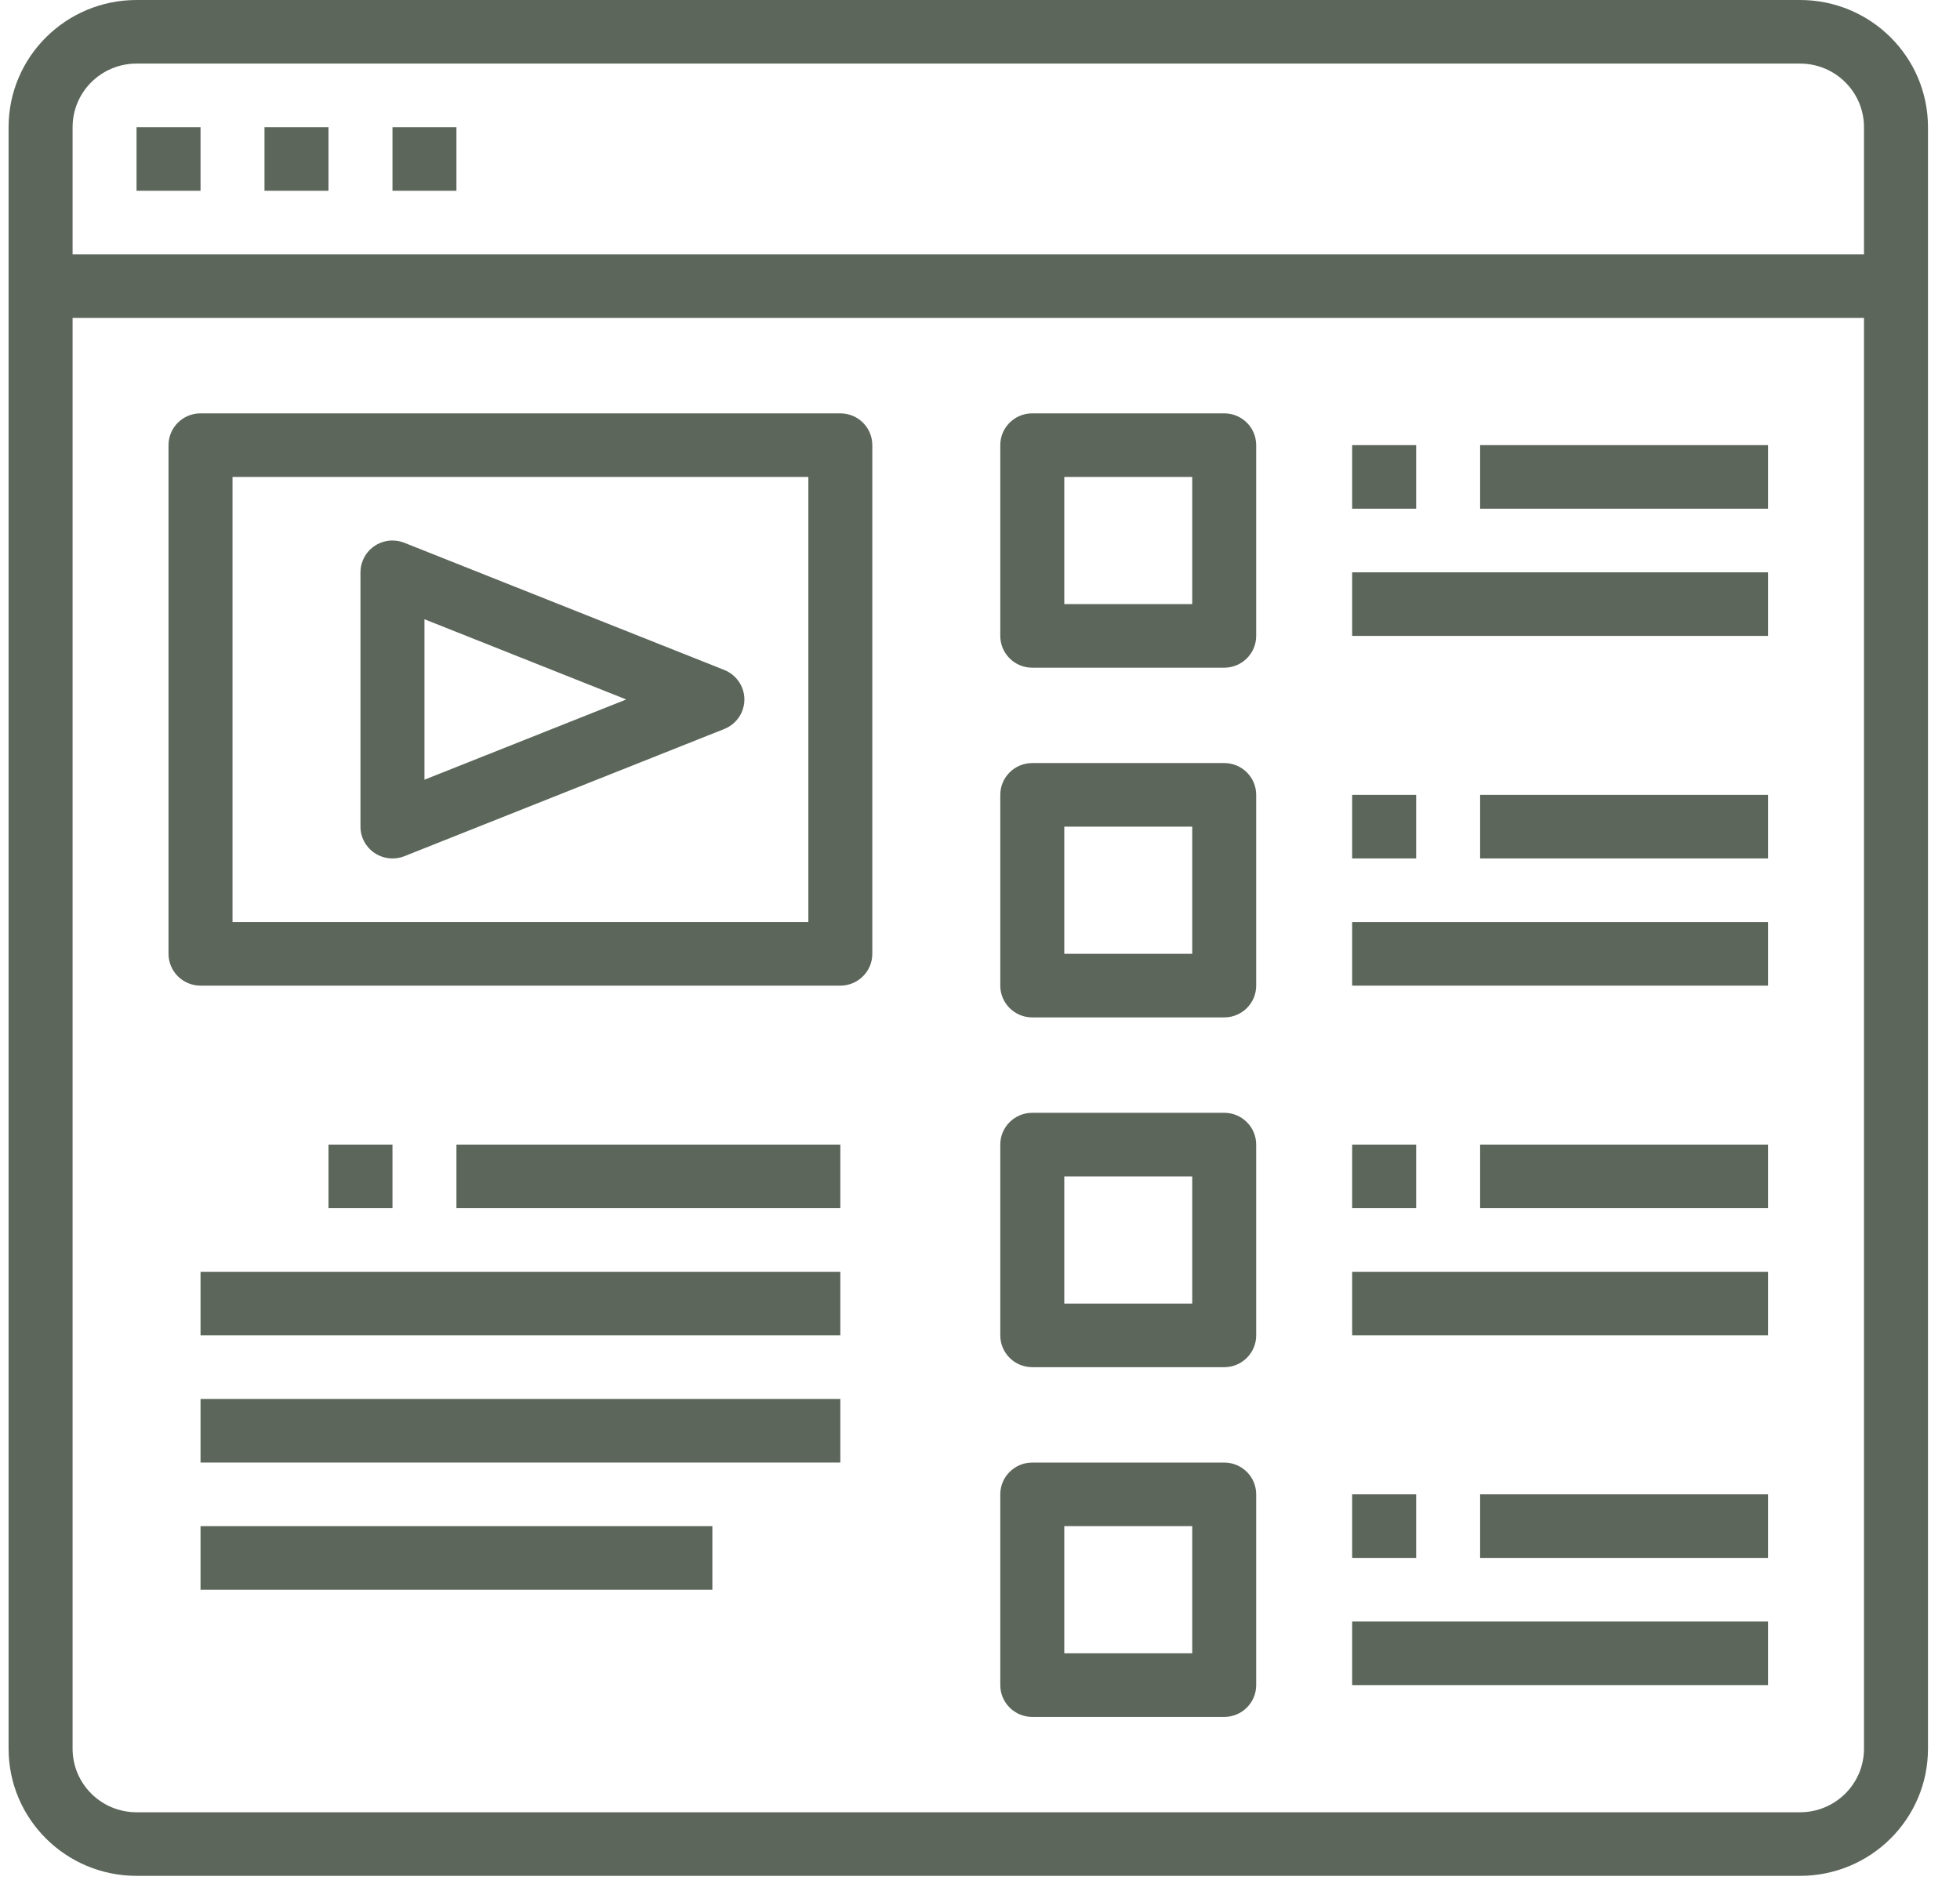
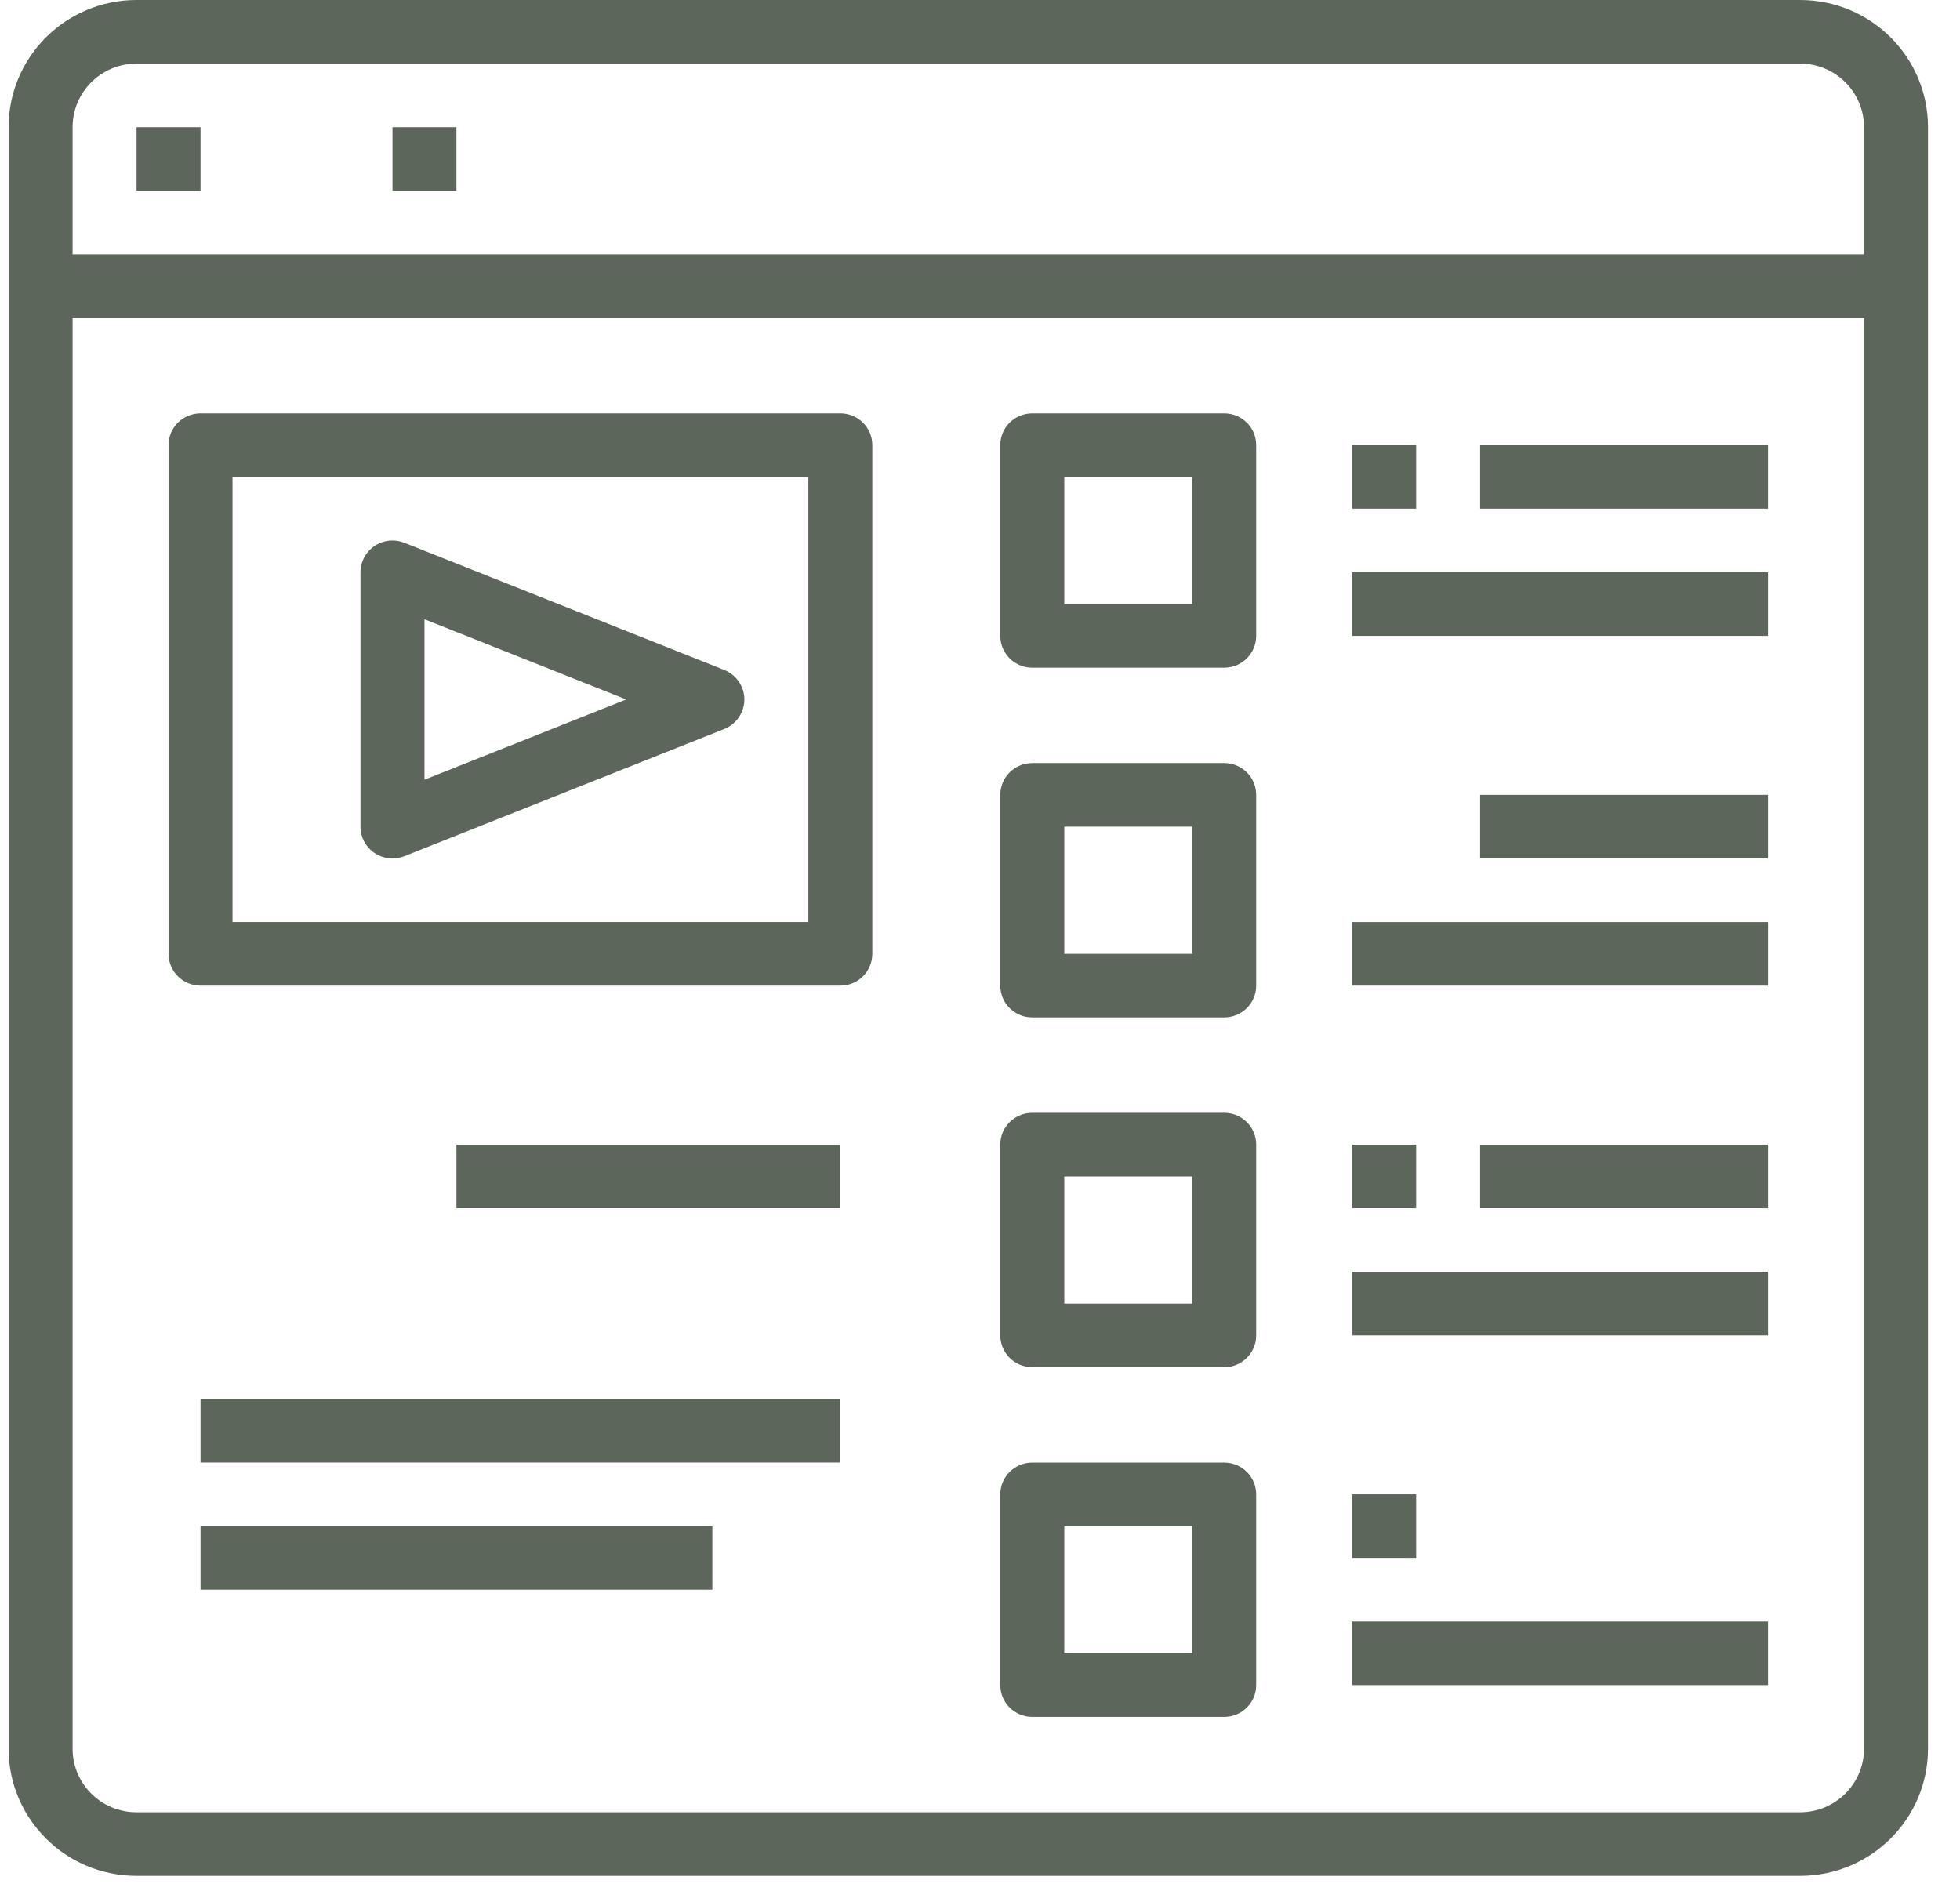
<svg xmlns="http://www.w3.org/2000/svg" width="57" height="55" viewBox="0 0 57 55" fill="none">
  <g clip-path="url(#clip0_1002_108)">
    <path d="M52.347 0H3.971C1.916 0 0.25 1.656 0.25 3.699V50.855C0.25 52.898 1.916 54.553 3.971 54.553H52.347C54.403 54.553 56.069 52.898 56.069 50.855V3.699C56.069 1.656 54.403 0 52.347 0ZM54.208 50.855C54.208 51.876 53.375 52.704 52.347 52.704H3.971C2.944 52.704 2.111 51.876 2.111 50.855V9.246H54.208V50.855ZM54.208 7.397H2.111V3.699C2.111 2.677 2.944 1.849 3.971 1.849H52.347C53.375 1.849 54.208 2.677 54.208 3.699V7.397Z" fill="#5C665B" />
    <path d="M24.438 12.021H5.832C5.318 12.021 4.901 12.434 4.901 12.945V27.739C4.901 28.25 5.318 28.664 5.832 28.664H24.438C24.952 28.664 25.368 28.25 25.368 27.739V12.945C25.368 12.434 24.952 12.021 24.438 12.021ZM23.508 26.815H6.762V13.87H23.508V26.815Z" fill="#5C665B" />
    <path d="M21.582 20C21.487 19.764 21.299 19.577 21.062 19.483L11.759 15.785C11.282 15.595 10.74 15.826 10.55 16.3C10.506 16.41 10.483 16.526 10.483 16.644V24.041C10.483 24.348 10.636 24.634 10.892 24.806C11.046 24.91 11.228 24.965 11.414 24.965C11.532 24.966 11.649 24.944 11.759 24.9L21.062 21.201C21.539 21.012 21.772 20.474 21.582 20ZM12.344 22.675V18.009L18.212 20.342L12.344 22.675Z" fill="#5C665B" />
    <path d="M51.417 16.644H39.323V18.493H51.417V16.644Z" fill="#5C665B" />
    <path d="M51.417 12.945H43.044V14.794H51.417V12.945Z" fill="#5C665B" />
    <path d="M35.602 12.021H30.02C29.506 12.021 29.09 12.434 29.09 12.945V18.493C29.09 19.004 29.506 19.418 30.02 19.418H35.602C36.116 19.418 36.532 19.004 36.532 18.493V12.945C36.532 12.434 36.116 12.021 35.602 12.021ZM34.672 17.568H30.951V13.87H34.672V17.568Z" fill="#5C665B" />
    <path d="M51.417 26.815H39.323V28.664H51.417V26.815Z" fill="#5C665B" />
    <path d="M51.417 23.116H43.044V24.965H51.417V23.116Z" fill="#5C665B" />
    <path d="M35.602 22.191H30.02C29.506 22.191 29.09 22.605 29.09 23.116V28.664C29.09 29.174 29.506 29.588 30.02 29.588H35.602C36.116 29.588 36.532 29.174 36.532 28.664V23.116C36.532 22.605 36.116 22.191 35.602 22.191ZM34.672 27.739H30.951V24.041H34.672V27.739Z" fill="#5C665B" />
    <path d="M51.417 36.986H39.323V38.835H51.417V36.986Z" fill="#5C665B" />
    <path d="M51.417 33.287H43.044V35.136H51.417V33.287Z" fill="#5C665B" />
    <path d="M35.602 32.362H30.02C29.506 32.362 29.09 32.776 29.09 33.287V38.835C29.09 39.346 29.506 39.76 30.02 39.76H35.602C36.116 39.76 36.532 39.346 36.532 38.835V33.287C36.532 32.776 36.116 32.362 35.602 32.362ZM34.672 37.91H30.951V34.212H34.672V37.91Z" fill="#5C665B" />
    <path d="M51.417 47.157H39.323V49.006H51.417V47.157Z" fill="#5C665B" />
-     <path d="M51.417 43.458H43.044V45.307H51.417V43.458Z" fill="#5C665B" />
    <path d="M35.602 42.534H30.02C29.506 42.534 29.09 42.948 29.09 43.458V49.006C29.09 49.517 29.506 49.931 30.02 49.931H35.602C36.116 49.931 36.532 49.517 36.532 49.006V43.458C36.532 42.948 36.116 42.534 35.602 42.534ZM34.672 48.081H30.951V44.383H34.672V48.081Z" fill="#5C665B" />
-     <path d="M24.438 36.986H5.832V38.835H24.438V36.986Z" fill="#5C665B" />
    <path d="M24.438 40.684H5.832V42.533H24.438V40.684Z" fill="#5C665B" />
    <path d="M20.717 44.383H5.832V46.232H20.717V44.383Z" fill="#5C665B" />
    <path d="M24.438 33.287H13.274V35.136H24.438V33.287Z" fill="#5C665B" />
-     <path d="M11.414 33.287H9.553V35.136H11.414V33.287Z" fill="#5C665B" />
-     <path d="M5.832 3.699H3.971V5.548H5.832V3.699Z" fill="#5C665B" />
-     <path d="M9.553 3.699H7.692V5.548H9.553V3.699Z" fill="#5C665B" />
+     <path d="M5.832 3.699H3.971V5.548H5.832V3.699" fill="#5C665B" />
    <path d="M13.274 3.699H11.414V5.548H13.274V3.699Z" fill="#5C665B" />
    <path d="M41.184 12.945H39.323V14.794H41.184V12.945Z" fill="#5C665B" />
-     <path d="M41.184 23.116H39.323V24.965H41.184V23.116Z" fill="#5C665B" />
    <path d="M41.184 33.287H39.323V35.136H41.184V33.287Z" fill="#5C665B" />
    <path d="M41.184 43.458H39.323V45.307H41.184V43.458Z" fill="#5C665B" />
  </g>
  <defs>
    <clipPath id="clip0_1002_108">
      <rect width="57" height="55" fill="white" />
    </clipPath>
  </defs>
</svg>